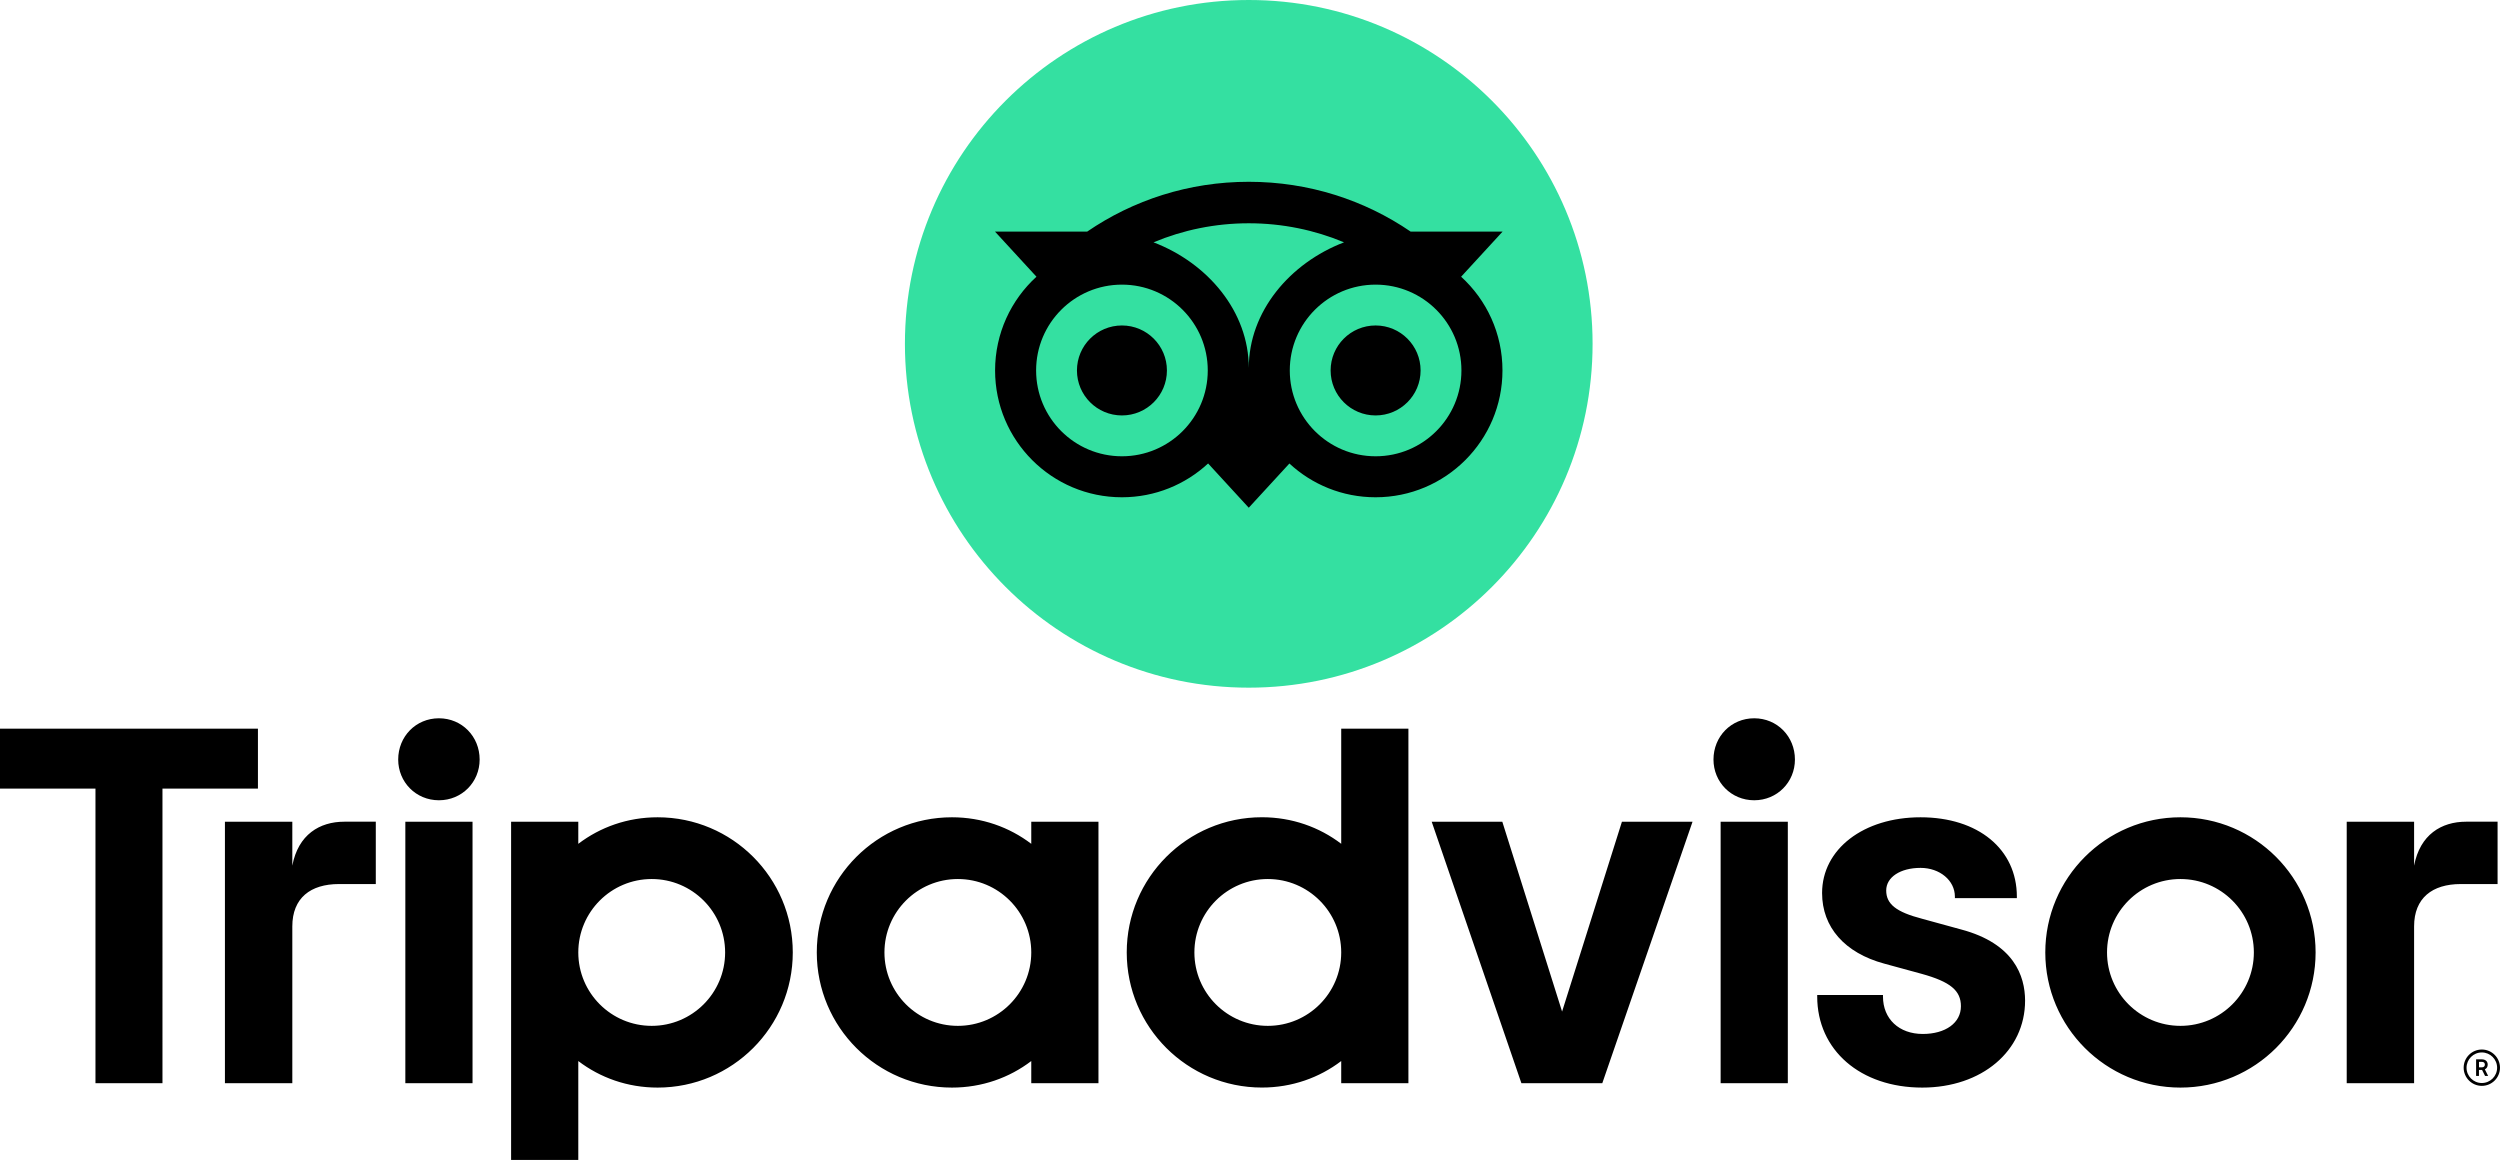
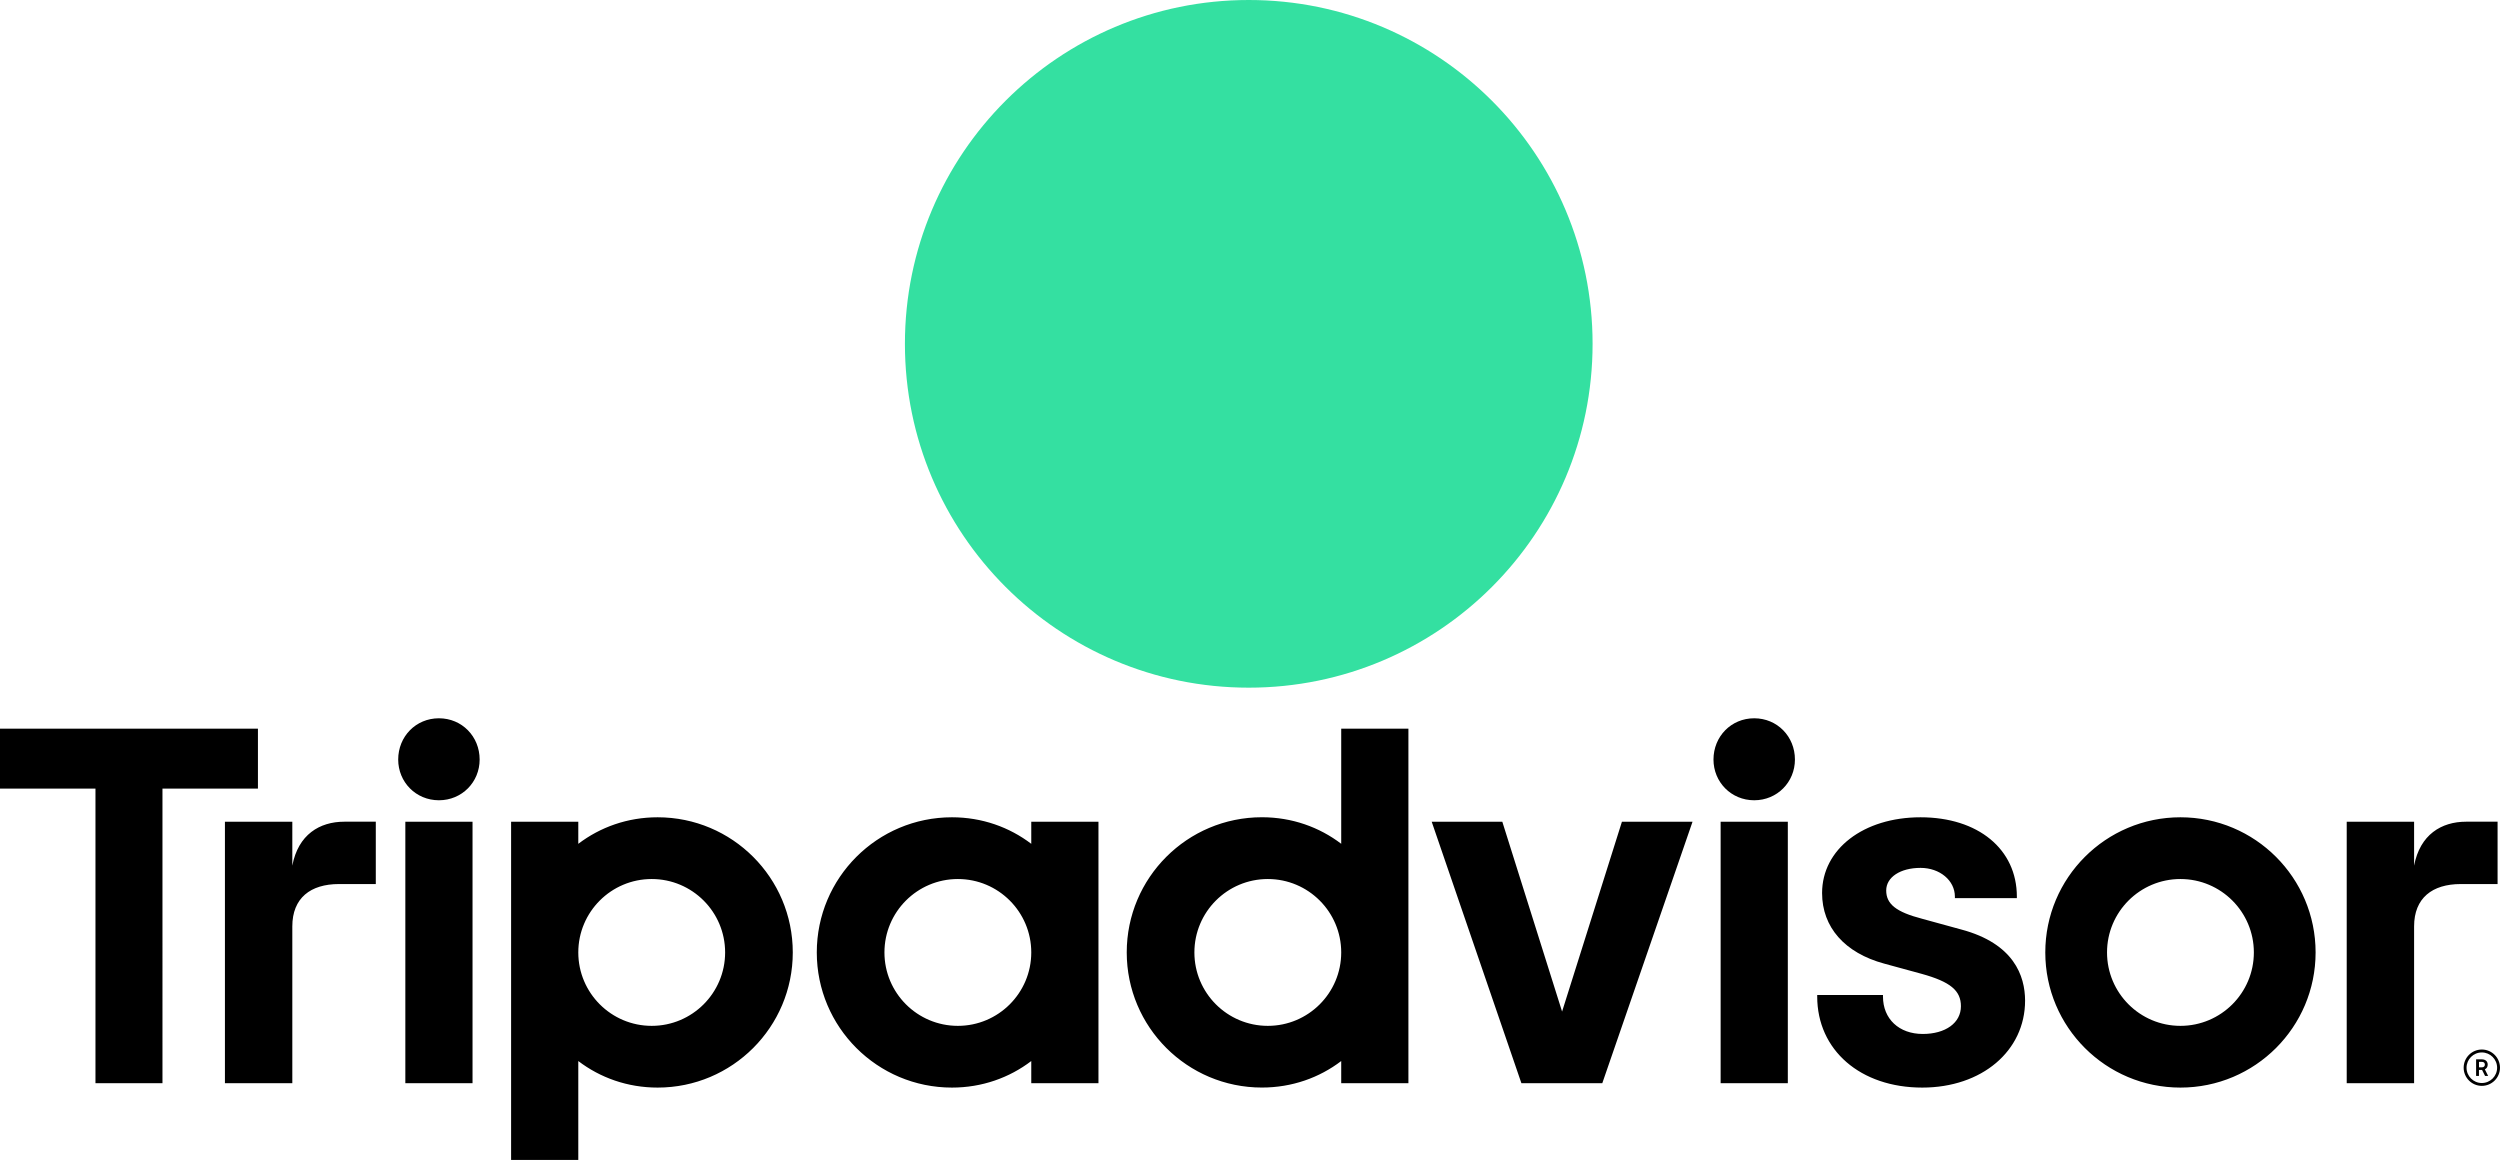
<svg xmlns="http://www.w3.org/2000/svg" id="Layer_1" x="0px" y="0px" width="3420.053px" height="1586.811px" viewBox="0 0 3420.053 1586.811" xml:space="preserve">
  <g>
    <path d="M3395.193,1435.765c-13.717,0-24.858,11.142-24.858,24.857s11.143,24.859,24.858,24.859s24.858-11.143,24.858-24.859  C3420,1446.906,3408.857,1435.765,3395.193,1435.765z M3395.193,1481.592c-11.562,0-20.916-9.406-20.916-20.916  c0-11.562,9.406-20.918,20.916-20.918c11.562,0,20.918,9.407,20.918,20.918C3416.111,1472.186,3406.703,1481.592,3395.193,1481.592  z M3403.234,1456.419c0-4.52-3.205-7.2-7.937-7.2h-7.937v22.651h3.89v-8.198h4.257l4.1,8.198h4.205l-4.521-9.039  C3401.711,1461.727,3403.234,1459.52,3403.234,1456.419z M3395.143,1460.15h-3.838v-7.516h3.838c2.627,0,4.203,1.313,4.203,3.73  C3399.346,1458.836,3397.77,1460.15,3395.143,1460.15z M399.896,1184.233v-60.123h-92.184v357.692h92.184v-214.479  c0-38.839,24.91-57.916,63.748-57.916h50.454v-85.298h-43.096C437.262,1124.11,407.938,1141.717,399.896,1184.233z   M600.447,982.631c-31.533,0-55.709,24.911-55.709,56.444c0,30.798,24.176,55.709,55.709,55.709s55.709-24.911,55.709-55.709  C656.156,1007.542,631.98,982.631,600.447,982.631z M554.514,1481.803h91.92V1124.11h-91.92V1481.803z M1084.536,1302.957  c0,102.115-82.774,184.892-184.89,184.892c-41.205,0-78.571-13.509-108.527-36.316v135.278h-91.92v-462.699h91.92v30.271  c29.956-22.81,67.322-36.315,108.527-36.315C1001.762,1118.066,1084.536,1200.842,1084.536,1302.957z M991.986,1302.957  c0-55.445-44.988-100.434-100.435-100.434s-100.434,44.986-100.434,100.434c0,55.445,44.987,100.435,100.434,100.435  C946.998,1403.391,991.986,1358.402,991.986,1302.957z M2683.066,1271.581l-53.66-14.716  c-35.316-9.197-49.033-20.023-49.033-38.681c0-18.186,19.34-30.902,46.984-30.902c26.33,0,46.983,17.238,46.983,39.312v2.05h84.771  v-2.05c0-64.905-52.923-108.526-131.756-108.526c-78.045,0-134.699,43.567-134.699,103.64c0,46.723,30.955,81.883,84.981,96.544  l51.399,14.033c39.049,10.826,53.554,22.81,53.554,44.304c0,22.651-20.97,37.894-52.188,37.894  c-32.531,0-54.447-20.603-54.447-51.188v-2.103h-89.976v2.05c0,73.367,59.072,124.609,143.688,124.609  c81.514,0,140.69-50.086,140.69-119.039C2770.256,1335.068,2755.119,1290.816,2683.066,1271.581z M1410.801,1124.11h91.92v357.692  h-91.92v-30.271c-29.956,22.809-67.322,36.316-108.527,36.316c-102.114,0-184.89-82.775-184.89-184.892  s82.774-184.891,184.89-184.891c41.205,0,78.572,13.507,108.527,36.315V1124.11z M1410.801,1302.957L1410.801,1302.957  c0-55.499-44.986-100.434-100.434-100.434c-55.445,0-100.434,44.986-100.434,100.434c0,55.445,44.987,100.435,100.434,100.435  C1365.812,1403.391,1410.801,1358.402,1410.801,1302.957z M1834.818,996.82h91.921v484.982h-91.921v-30.271  c-29.955,22.809-67.322,36.264-108.526,36.264c-102.115,0-184.89-82.774-184.89-184.891s82.773-184.892,184.89-184.892  c41.204,0,78.571,13.507,108.526,36.316V996.82z M1834.818,1302.957c0-55.445-44.986-100.434-100.434-100.434  s-100.434,44.986-100.434,100.434c0,55.445,44.986,100.435,100.434,100.435C1789.885,1403.391,1834.818,1358.402,1834.818,1302.957  z M2353.857,1481.803h91.92V1124.11h-91.92V1481.803z M2399.791,982.631c-31.533,0-55.708,24.911-55.708,56.444  c0,30.798,24.175,55.709,55.708,55.709c31.534,0,55.709-24.911,55.709-55.709C2455.5,1007.542,2431.325,982.631,2399.791,982.631z   M3167.786,1302.957c0,102.115-82.775,184.892-184.892,184.892s-184.891-82.775-184.891-184.892s82.774-184.891,184.891-184.891  S3167.786,1200.842,3167.786,1302.957z M3083.329,1302.957c0-55.445-44.987-100.434-100.435-100.434  c-55.446,0-100.434,44.986-100.434,100.434c0,55.445,44.987,100.435,100.434,100.435  C3038.342,1403.392,3083.329,1358.402,3083.329,1302.957z M352.806,996.82H0v82.039h130.601v402.944h91.657V1078.86h130.601v-82.04  H352.806L352.806,996.82z M2136.961,1383.84l-81.775-259.729h-96.598l122.717,357.693h110.682l123.453-357.693h-96.597  L2136.961,1383.84z M3302.538,1184.233v-60.123h-92.183v357.692h92.183v-214.479c0-38.839,24.911-57.916,63.75-57.916h50.453  v-85.298h-43.097C3339.958,1124.11,3310.632,1141.717,3302.538,1184.233z" />
    <circle fill="#34E0A1" cx="1708.318" cy="470.372" r="470.372" />
-     <path d="M1998.846,378.557l56.76-61.752h-125.871c-63.014-43.043-139.113-68.112-221.416-68.112  c-82.196,0-158.088,25.122-220.995,68.112h-126.188l56.761,61.752c-34.791,31.744-56.603,77.468-56.603,128.235  c0,95.81,77.677,173.485,173.485,173.485c45.514,0,86.979-17.554,117.936-46.249l55.604,60.545l55.604-60.492  c30.955,28.695,72.369,46.196,117.882,46.196c95.809,0,173.592-77.677,173.592-173.484  C2055.447,456.024,2033.637,410.301,1998.846,378.557z M1534.832,624.202c-64.854,0-117.408-52.556-117.408-117.409  c0-64.853,52.555-117.408,117.408-117.408s117.409,52.556,117.409,117.408C1652.241,571.646,1599.686,624.202,1534.832,624.202z   M1708.371,503.429c0-77.257-56.182-143.581-130.338-171.909c40.1-16.766,84.089-26.067,130.285-26.067  c46.195,0,90.238,9.303,130.338,26.067C1764.553,359.848,1708.371,426.174,1708.371,503.429z M1881.855,624.202  c-64.854,0-117.408-52.556-117.408-117.409c0-64.853,52.556-117.408,117.408-117.408c64.854,0,117.409,52.556,117.409,117.408  C1999.265,571.646,1946.71,624.202,1881.855,624.202z M1881.855,445.25c-34.002,0-61.541,27.539-61.541,61.543  c0,34.003,27.539,61.542,61.541,61.542c34.004,0,61.543-27.539,61.543-61.542C1943.398,472.789,1915.859,445.25,1881.855,445.25z   M1596.375,506.793c0,34.004-27.539,61.542-61.543,61.542c-34.003,0-61.542-27.538-61.542-61.542s27.539-61.543,61.542-61.543  C1568.836,445.25,1596.375,472.789,1596.375,506.793z" />
  </g>
</svg>